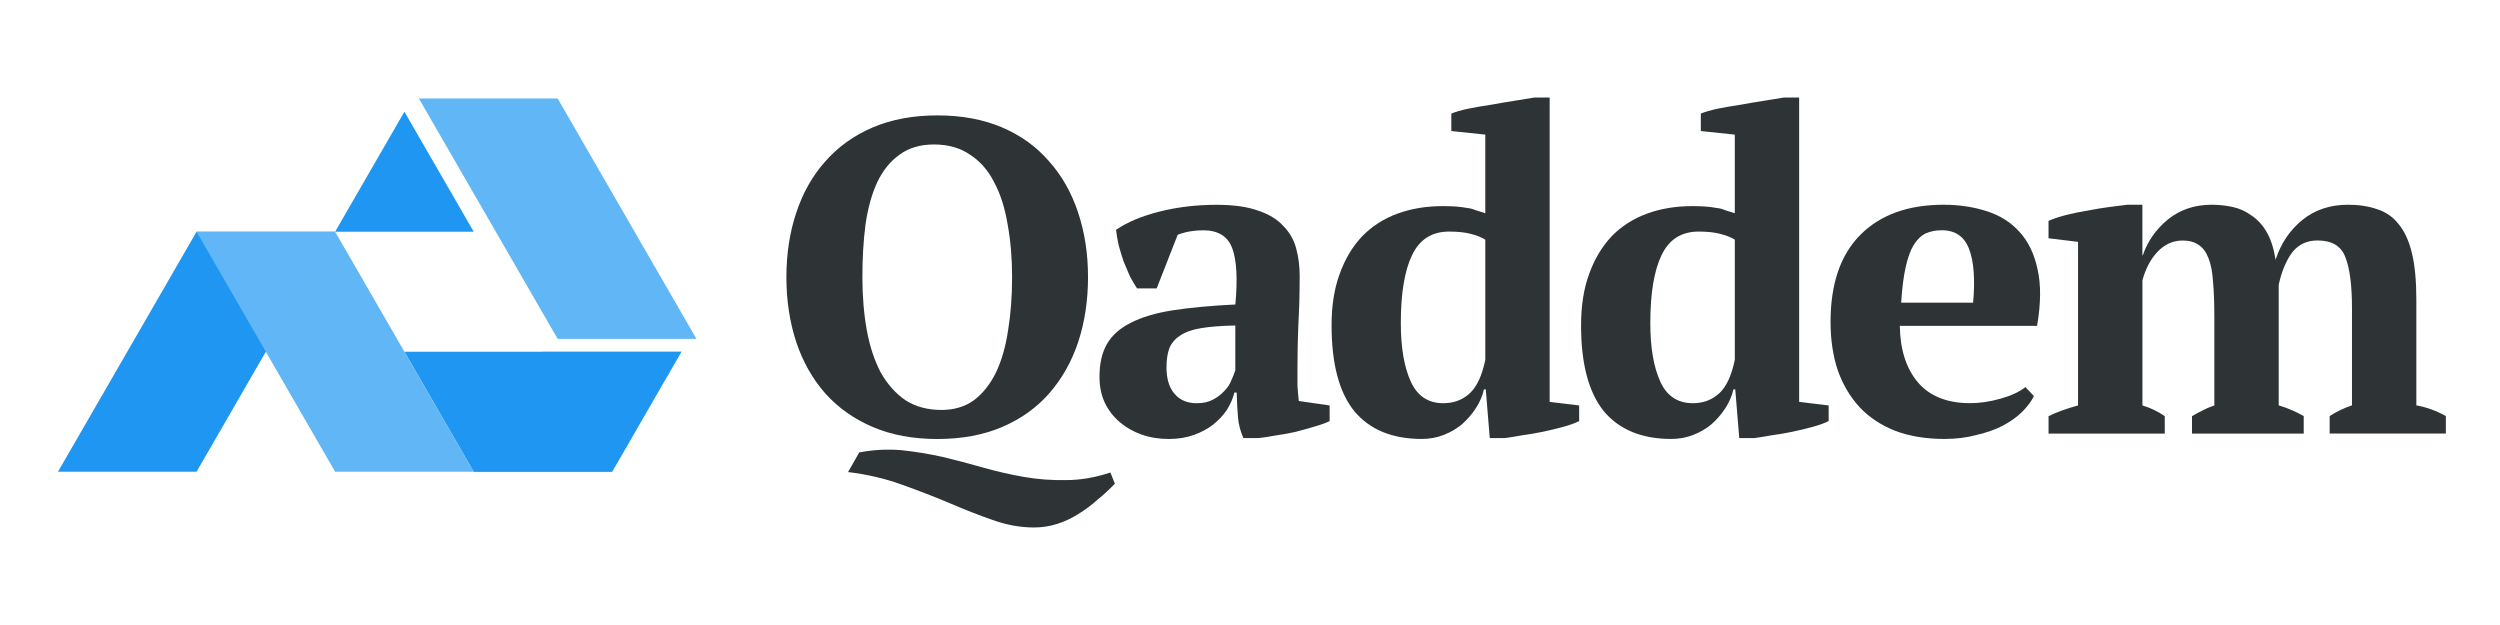
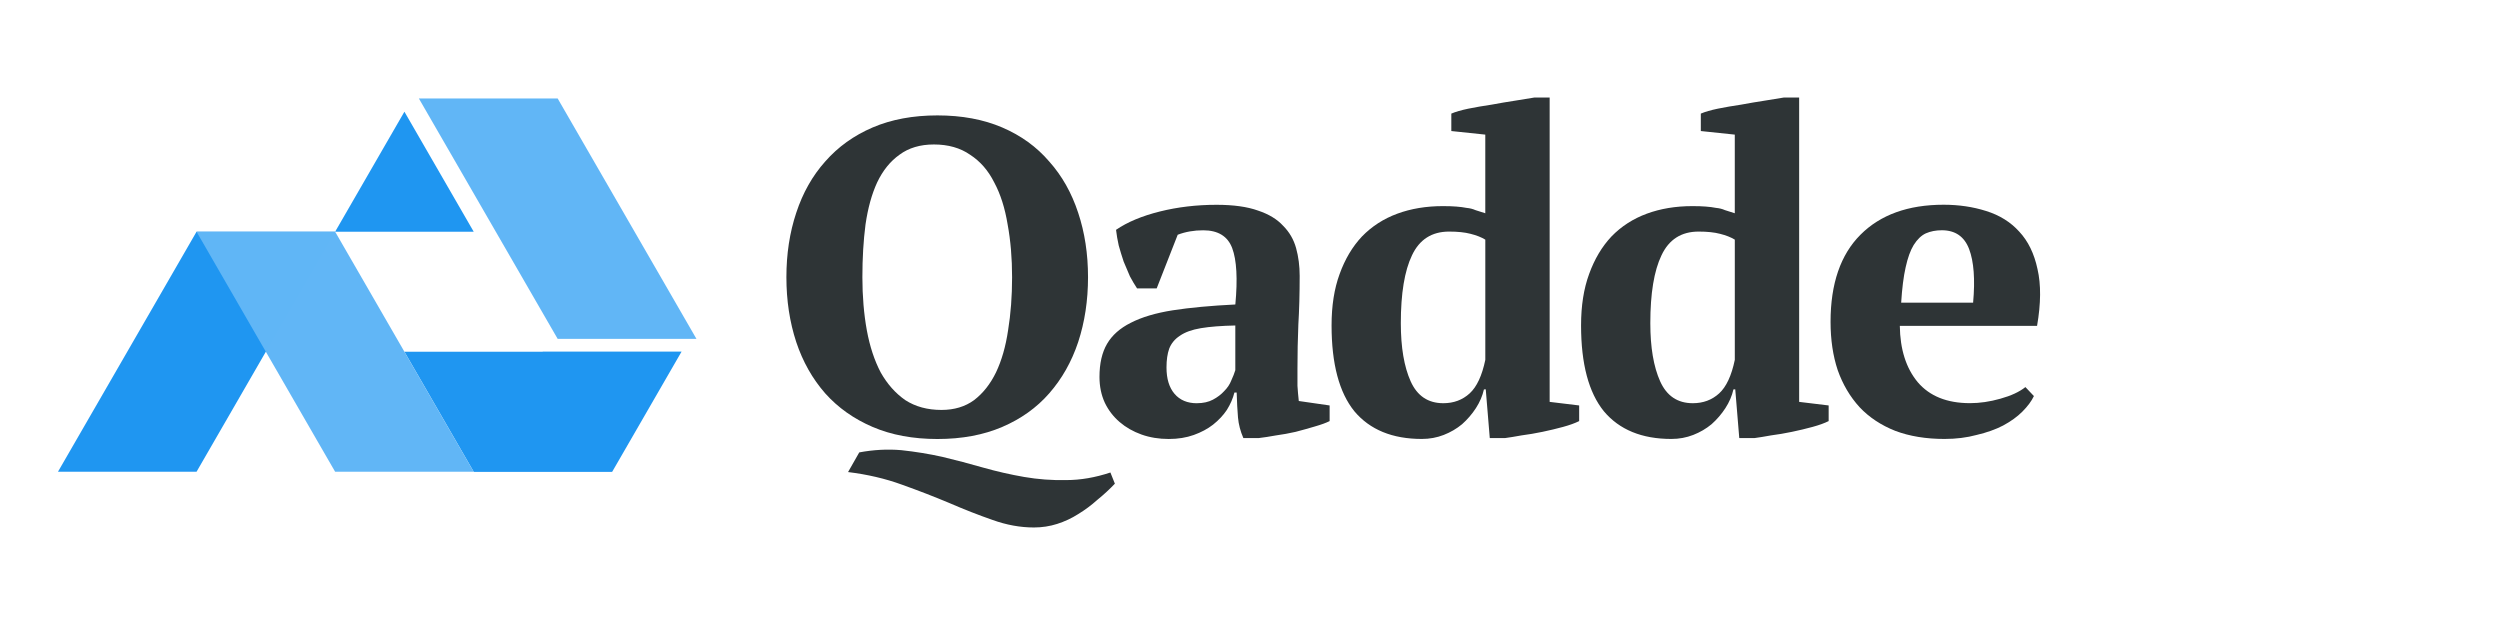
<svg xmlns="http://www.w3.org/2000/svg" xmlns:ns1="http://www.inkscape.org/namespaces/inkscape" xmlns:ns2="http://sodipodi.sourceforge.net/DTD/sodipodi-0.dtd" width="256pt" height="64pt" viewBox="0 0 90.311 22.578" version="1.1" id="svg8" ns1:version="0.92.4 (5da689c313, 2019-01-14)" ns2:docname="logo-en.svg">
  <defs id="defs2">
    <ns1:path-effect effect="knot" id="path-effect4817" is_visible="true" interruption_width="3" prop_to_stroke_width="true" add_stroke_width="true" add_other_stroke_width="true" switcher_size="15" crossing_points_vector="" />
    <ns1:path-effect effect="gears" id="path-effect4815" is_visible="true" teeth="10" phi="5" min_radius="5" />
    <ns1:path-effect effect="ellipse_5pts" id="path-effect4813" is_visible="true" />
    <ns1:path-effect effect="bspline" id="path-effect4811" is_visible="true" weight="33.333" steps="2" helper_size="0" apply_no_weight="true" apply_with_weight="true" only_selected="false" />
    <ns1:path-effect effect="bend_path" id="path-effect1106" is_visible="true" bendpath="m 350.902,-338.091 h 10.007" prop_scale="5" scale_y_rel="false" vertical="false" />
    <ns1:perspective ns2:type="inkscape:persp3d" ns1:vp_x="-17.670384 : 128.08929 : 1" ns1:vp_y="0 : 999.9999 : 0" ns1:vp_z="192.32959 : 128.08929 : 1" ns1:persp3d-origin="87.329605 : 78.589277 : 1" id="perspective4683" />
    <clipPath clipPathUnits="userSpaceOnUse" id="clipPath5110">
-       <rect y="-14.883" x="61.325" height="20" width="10" id="rect5112" style="opacity:1;fill:#42a6f5;fill-opacity:0.816;stroke:none;stroke-width:0.04;stroke-miterlimit:4;stroke-dasharray:none;stroke-dashoffset:0;stroke-opacity:1" transform="rotate(-90)" />
-     </clipPath>
+       </clipPath>
    <clipPath clipPathUnits="userSpaceOnUse" id="clipPath5114">
      <rect y="-14.883" x="61.325" height="20" width="10" id="rect5116" style="opacity:1;fill:#42a6f5;fill-opacity:0.816;stroke:none;stroke-width:0.04;stroke-miterlimit:4;stroke-dasharray:none;stroke-dashoffset:0;stroke-opacity:1" transform="rotate(-90)" />
    </clipPath>
    <mask maskUnits="userSpaceOnUse" id="mask5118">
      <circle style="opacity:1;fill:#42a6f5;fill-opacity:0.816;stroke:none;stroke-width:0.037;stroke-miterlimit:4;stroke-dasharray:none;stroke-dashoffset:0;stroke-opacity:1" id="circle5120" cx="-4.883" cy="-71.325" r="10" clip-path="url(#clipPath5110)" />
    </mask>
  </defs>
  <ns2:namedview id="base" pagecolor="#ffffff" bordercolor="#666666" borderopacity="0.251" ns1:pageopacity="0.0" ns1:pageshadow="2" ns1:zoom="1.4384766" ns1:cx="170.15356" ns1:cy="-24.122593" ns1:document-units="mm" ns1:current-layer="layer1" showgrid="false" showborder="true" ns1:window-width="1920" ns1:window-height="1017" ns1:window-x="4088" ns1:window-y="234" ns1:window-maximized="1" ns1:snap-path-clip="false" ns1:snap-path-mask="false" showguides="false" ns1:snap-bbox="true" ns1:snap-grids="false" ns1:bbox-paths="true" ns1:snap-bbox-midpoints="true" ns1:snap-bbox-edge-midpoints="true" ns1:bbox-nodes="true" ns1:snap-object-midpoints="true" ns1:pagecheckerboard="false" fit-margin-top="20" fit-margin-left="20" fit-margin-right="20" fit-margin-bottom="20" ns1:showpageshadow="false" units="pt">
    <ns1:grid type="xygrid" id="grid5162" dotted="false" visible="true" empcolor="#9f9f9f" empopacity="0.153" originx="-10.119" originy="-703.518" />
  </ns2:namedview>
  <g ns1:label="Layer 1" ns1:groupmode="layer" id="layer1" transform="translate(-10.119,429.096)">
    <g id="g1554" transform="translate(-18.044,16.477)">
      <g style="font-style:normal;font-weight:normal;font-size:10.583px;line-height:1.25;font-family:sans-serif;letter-spacing:0px;word-spacing:0px;fill:#000000;fill-opacity:1;stroke:none;stroke-width:0.265" id="text1022" />
      <g aria-label="Qaddem" style="font-style:normal;font-weight:normal;font-size:16.145px;line-height:1.25;font-family:sans-serif;letter-spacing:0px;word-spacing:0px;fill:#2e3436;fill-opacity:1;stroke:none;stroke-width:0.404" id="text1146">
        <path d="m 68.437,-428.1 q -0.291,0.307 -0.63,0.581 -0.323,0.291 -0.694,0.517 -0.355,0.226 -0.759,0.355 -0.404,0.129 -0.84,0.129 -0.743,0 -1.501,-0.274 -0.743,-0.258 -1.566,-0.614 -0.807,-0.339 -1.711,-0.662 -0.888,-0.323 -1.937,-0.452 l 0.404,-0.71 q 0.775,-0.145 1.518,-0.081 0.759,0.081 1.485,0.242 0.743,0.178 1.469,0.387 0.743,0.21 1.485,0.339 0.743,0.129 1.518,0.113 0.775,0 1.598,-0.274 z m -11.866,-7.459 q 0,-1.259 0.355,-2.325 0.355,-1.082 1.049,-1.857 0.694,-0.791 1.711,-1.227 1.017,-0.436 2.341,-0.436 1.324,0 2.341,0.436 1.017,0.436 1.695,1.227 0.694,0.775 1.049,1.857 0.355,1.066 0.355,2.325 0,1.259 -0.355,2.341 -0.355,1.066 -1.049,1.857 -0.678,0.775 -1.695,1.211 -1.017,0.436 -2.341,0.436 -1.324,0 -2.341,-0.436 -1.017,-0.436 -1.711,-1.211 -0.694,-0.791 -1.049,-1.857 -0.355,-1.082 -0.355,-2.341 z m 2.745,0 q 0,1.033 0.161,1.921 0.161,0.872 0.5,1.518 0.355,0.63 0.888,1.001 0.549,0.355 1.308,0.355 0.694,0 1.179,-0.355 0.484,-0.371 0.791,-1.001 0.307,-0.646 0.436,-1.518 0.145,-0.888 0.145,-1.921 0,-1.033 -0.161,-1.905 -0.145,-0.888 -0.484,-1.518 -0.323,-0.646 -0.872,-1.001 -0.533,-0.371 -1.308,-0.371 -0.743,0 -1.243,0.371 -0.5,0.355 -0.807,1.001 -0.291,0.63 -0.42,1.518 -0.113,0.872 -0.113,1.905 z" style="font-style:normal;font-variant:normal;font-weight:bold;font-stretch:normal;font-family:'pt serif';-inkscape-font-specification:'pt serif Bold';letter-spacing:-0.667px;fill:#2e3436;fill-opacity:1;stroke-width:0.404" id="path841" ns1:connector-curvature="0" />
        <path d="m 75.033,-432.25 q 0,0.355 0,0.614 0.016,0.258 0.048,0.549 l 1.114,0.161 v 0.565 q -0.194,0.097 -0.533,0.194 -0.323,0.097 -0.694,0.194 -0.355,0.081 -0.71,0.129 -0.355,0.065 -0.63,0.097 h -0.549 q -0.161,-0.371 -0.194,-0.743 -0.032,-0.371 -0.048,-0.904 h -0.081 q -0.081,0.323 -0.274,0.63 -0.194,0.291 -0.5,0.533 -0.291,0.226 -0.694,0.371 -0.404,0.145 -0.904,0.145 -0.533,0 -0.985,-0.161 -0.452,-0.161 -0.791,-0.452 -0.339,-0.291 -0.533,-0.694 -0.194,-0.42 -0.194,-0.936 0,-0.727 0.274,-1.195 0.274,-0.468 0.856,-0.759 0.597,-0.307 1.518,-0.452 0.936,-0.145 2.26,-0.21 0.129,-1.388 -0.113,-2.034 -0.242,-0.646 -1.049,-0.646 -0.5,0 -0.92,0.161 l -0.759,1.937 h -0.71 q -0.129,-0.194 -0.258,-0.436 -0.113,-0.258 -0.226,-0.533 -0.097,-0.291 -0.178,-0.581 -0.065,-0.291 -0.097,-0.565 0.613,-0.42 1.582,-0.662 0.969,-0.242 2.05,-0.242 0.92,0 1.501,0.21 0.581,0.194 0.904,0.549 0.339,0.339 0.468,0.807 0.129,0.468 0.129,1.001 0,0.969 -0.048,1.76 -0.032,0.775 -0.032,1.598 z m -3.633,1.243 q 0.339,0 0.581,-0.129 0.242,-0.129 0.404,-0.307 0.178,-0.178 0.258,-0.387 0.097,-0.21 0.145,-0.371 v -1.614 q -0.759,0.016 -1.243,0.097 -0.484,0.081 -0.759,0.274 -0.274,0.178 -0.387,0.468 -0.097,0.274 -0.097,0.678 0,0.613 0.291,0.953 0.291,0.339 0.807,0.339 z" style="font-style:normal;font-variant:normal;font-weight:bold;font-stretch:normal;font-family:'pt serif';-inkscape-font-specification:'pt serif Bold';letter-spacing:-0.667px;fill:#2e3436;fill-opacity:1;stroke-width:0.404" id="path843" ns1:connector-curvature="0" />
        <path d="m 81.77,-431.507 q -0.081,0.355 -0.291,0.678 -0.21,0.323 -0.5,0.581 -0.291,0.242 -0.662,0.387 -0.371,0.145 -0.791,0.145 -1.598,0 -2.438,-1.001 -0.823,-1.017 -0.823,-3.1 0,-1.066 0.291,-1.857 0.291,-0.807 0.807,-1.356 0.533,-0.549 1.275,-0.823 0.743,-0.274 1.647,-0.274 0.291,0 0.484,0.016 0.21,0.016 0.371,0.048 0.178,0.016 0.323,0.081 0.161,0.048 0.355,0.113 v -2.841 l -1.227,-0.129 v -0.63 q 0.226,-0.097 0.613,-0.178 0.404,-0.081 0.84,-0.145 0.436,-0.081 0.856,-0.145 0.42,-0.065 0.694,-0.113 h 0.549 v 10.995 l 1.066,0.129 v 0.565 q -0.226,0.113 -0.581,0.21 -0.355,0.097 -0.743,0.178 -0.387,0.081 -0.759,0.129 -0.355,0.065 -0.597,0.097 h -0.549 l -0.145,-1.76 z m -1.469,0.5 q 0.565,0 0.953,-0.355 0.387,-0.355 0.565,-1.211 v -4.343 q -0.21,-0.129 -0.533,-0.21 -0.307,-0.081 -0.775,-0.081 -0.936,0 -1.34,0.856 -0.404,0.84 -0.404,2.454 0,1.308 0.355,2.099 0.355,0.791 1.179,0.791 z" style="font-style:normal;font-variant:normal;font-weight:bold;font-stretch:normal;font-family:'pt serif';-inkscape-font-specification:'pt serif Bold';letter-spacing:-0.667px;fill:#2e3436;fill-opacity:1;stroke-width:0.404" id="path845" ns1:connector-curvature="0" />
        <path d="m 90.783,-431.507 q -0.081,0.355 -0.291,0.678 -0.21,0.323 -0.5,0.581 -0.291,0.242 -0.662,0.387 -0.371,0.145 -0.791,0.145 -1.598,0 -2.438,-1.001 -0.823,-1.017 -0.823,-3.1 0,-1.066 0.291,-1.857 0.291,-0.807 0.807,-1.356 0.533,-0.549 1.275,-0.823 0.743,-0.274 1.647,-0.274 0.291,0 0.484,0.016 0.21,0.016 0.371,0.048 0.178,0.016 0.323,0.081 0.161,0.048 0.355,0.113 v -2.841 l -1.227,-0.129 v -0.63 q 0.226,-0.097 0.613,-0.178 0.404,-0.081 0.84,-0.145 0.436,-0.081 0.856,-0.145 0.42,-0.065 0.694,-0.113 h 0.549 v 10.995 l 1.066,0.129 v 0.565 q -0.226,0.113 -0.581,0.21 -0.355,0.097 -0.743,0.178 -0.387,0.081 -0.759,0.129 -0.355,0.065 -0.597,0.097 h -0.549 l -0.145,-1.76 z m -1.469,0.5 q 0.565,0 0.953,-0.355 0.387,-0.355 0.565,-1.211 v -4.343 q -0.21,-0.129 -0.533,-0.21 -0.307,-0.081 -0.775,-0.081 -0.936,0 -1.34,0.856 -0.404,0.84 -0.404,2.454 0,1.308 0.355,2.099 0.355,0.791 1.179,0.791 z" style="font-style:normal;font-variant:normal;font-weight:bold;font-stretch:normal;font-family:'pt serif';-inkscape-font-specification:'pt serif Bold';letter-spacing:-0.667px;fill:#2e3436;fill-opacity:1;stroke-width:0.404" id="path847" ns1:connector-curvature="0" />
        <path d="m 101.637,-431.265 q -0.129,0.274 -0.42,0.565 -0.274,0.274 -0.694,0.5 -0.404,0.21 -0.953,0.339 -0.533,0.145 -1.162,0.145 -1.001,0 -1.776,-0.291 -0.775,-0.307 -1.292,-0.856 -0.517,-0.565 -0.791,-1.34 -0.258,-0.775 -0.258,-1.744 0,-2.067 1.082,-3.148 1.082,-1.082 3.003,-1.082 0.823,0 1.534,0.226 0.727,0.226 1.195,0.743 0.484,0.517 0.662,1.356 0.194,0.84 -0.016,2.05 H 96.793 q 0.016,1.275 0.646,2.034 0.646,0.759 1.889,0.759 0.533,0 1.098,-0.161 0.581,-0.161 0.904,-0.42 z m -3.326,-5.99 q -0.323,0 -0.581,0.113 -0.242,0.113 -0.436,0.42 -0.178,0.291 -0.291,0.807 -0.113,0.5 -0.161,1.275 h 2.599 q 0.113,-1.259 -0.145,-1.937 -0.258,-0.678 -0.985,-0.678 z" style="font-style:normal;font-variant:normal;font-weight:bold;font-stretch:normal;font-family:'pt serif';-inkscape-font-specification:'pt serif Bold';letter-spacing:-0.667px;fill:#2e3436;fill-opacity:1;stroke-width:0.404" id="path849" ns1:connector-curvature="0" />
-         <path d="m 111.384,-429.909 h -4.036 v -0.63 q 0.161,-0.097 0.355,-0.194 0.21,-0.113 0.452,-0.194 v -3.213 q 0,-0.743 -0.048,-1.259 -0.032,-0.517 -0.161,-0.84 -0.129,-0.339 -0.355,-0.484 -0.226,-0.161 -0.581,-0.161 -0.517,0 -0.904,0.404 -0.371,0.387 -0.549,1.033 v 4.521 q 0.436,0.129 0.807,0.387 v 0.63 h -4.198 v -0.63 q 0.226,-0.113 0.5,-0.21 0.274,-0.097 0.565,-0.178 v -5.909 l -1.066,-0.129 v -0.63 q 0.258,-0.113 0.63,-0.21 0.387,-0.097 0.791,-0.161 0.404,-0.081 0.775,-0.129 0.387,-0.048 0.646,-0.081 h 0.549 v 1.824 h 0.016 q 0.258,-0.759 0.904,-1.292 0.662,-0.533 1.582,-0.533 0.387,0 0.759,0.081 0.371,0.081 0.678,0.307 0.323,0.21 0.549,0.597 0.226,0.387 0.323,1.001 0.291,-0.888 0.969,-1.437 0.678,-0.549 1.647,-0.549 0.597,0 1.049,0.161 0.468,0.145 0.775,0.533 0.323,0.387 0.484,1.049 0.161,0.662 0.161,1.679 v 3.826 q 0.549,0.097 1.066,0.387 v 0.63 h -4.198 v -0.63 q 0.371,-0.242 0.807,-0.387 v -3.503 q 0,-1.259 -0.242,-1.857 -0.226,-0.597 -1.001,-0.597 -0.581,0 -0.92,0.436 -0.323,0.436 -0.484,1.162 v 4.359 q 0.274,0.081 0.484,0.178 0.226,0.097 0.42,0.21 z" style="font-style:normal;font-variant:normal;font-weight:bold;font-stretch:normal;font-family:'pt serif';-inkscape-font-specification:'pt serif Bold';letter-spacing:-0.667px;fill:#2e3436;fill-opacity:1;stroke-width:0.404" id="path851" ns1:connector-curvature="0" />
      </g>
      <g id="g1075" transform="matrix(0.946,0,0,0.946,-288.87,-138.73)">
        <path style="opacity:1;fill:#1f96f1;fill-opacity:1;stroke:none;stroke-width:0.226;stroke-miterlimit:4;stroke-dasharray:none;stroke-dashoffset:0;stroke-opacity:1" ns1:transform-center-x="-9.747436e-06" ns1:transform-center-y="-0.76375723" d="m 353.219,-315.51 h -5.292 l 2.646,-4.583 z" id="path1063" ns1:connector-curvature="0" />
        <path id="path1065" transform="scale(0.265)" d="m 1325,-1209.801 10,17.32 10,17.32 h 20 l -10,-17.32 -10,-17.32 z" style="opacity:1;fill:#61b6f6;fill-opacity:0.996;stroke:none;stroke-width:0.854;stroke-miterlimit:4;stroke-dasharray:none;stroke-dashoffset:0;stroke-opacity:1" ns1:connector-curvature="0" />
        <path id="path1067" d="m 353.219,-306.349 2.646,-4.583 h 5.292 l -2.646,4.583 z" style="opacity:1;fill:#1f96f1;fill-opacity:1;stroke:none;stroke-width:0.226;stroke-miterlimit:4;stroke-dasharray:none;stroke-dashoffset:0;stroke-opacity:1" ns1:connector-curvature="0" />
        <path ns1:connector-curvature="0" style="opacity:1;fill:#1f96f1;fill-opacity:1;stroke:none;stroke-width:0.226;stroke-miterlimit:4;stroke-dasharray:none;stroke-dashoffset:0;stroke-opacity:1" d="m 358.51,-306.345 -2.646,-4.583 h -5.292 l 2.646,4.583 z" id="path1069" />
        <path id="path1071" d="m 347.927,-315.51 -2.646,4.583 -2.646,4.583 h -5.292 l 2.646,-4.583 2.646,-4.583 z" style="opacity:1;fill:#1f96f1;fill-opacity:1;stroke:none;stroke-width:0.226;stroke-miterlimit:4;stroke-dasharray:none;stroke-dashoffset:0;stroke-opacity:1" ns1:connector-curvature="0" />
        <path ns1:connector-curvature="0" style="opacity:1;fill:#61b6f6;fill-opacity:0.996;stroke:none;stroke-width:0.226;stroke-miterlimit:4;stroke-dasharray:none;stroke-dashoffset:0;stroke-opacity:1" d="m 342.635,-315.51 2.646,4.583 2.646,4.583 h 5.292 l -2.646,-4.583 -2.646,-4.583 z" id="path1073" />
      </g>
    </g>
  </g>
</svg>